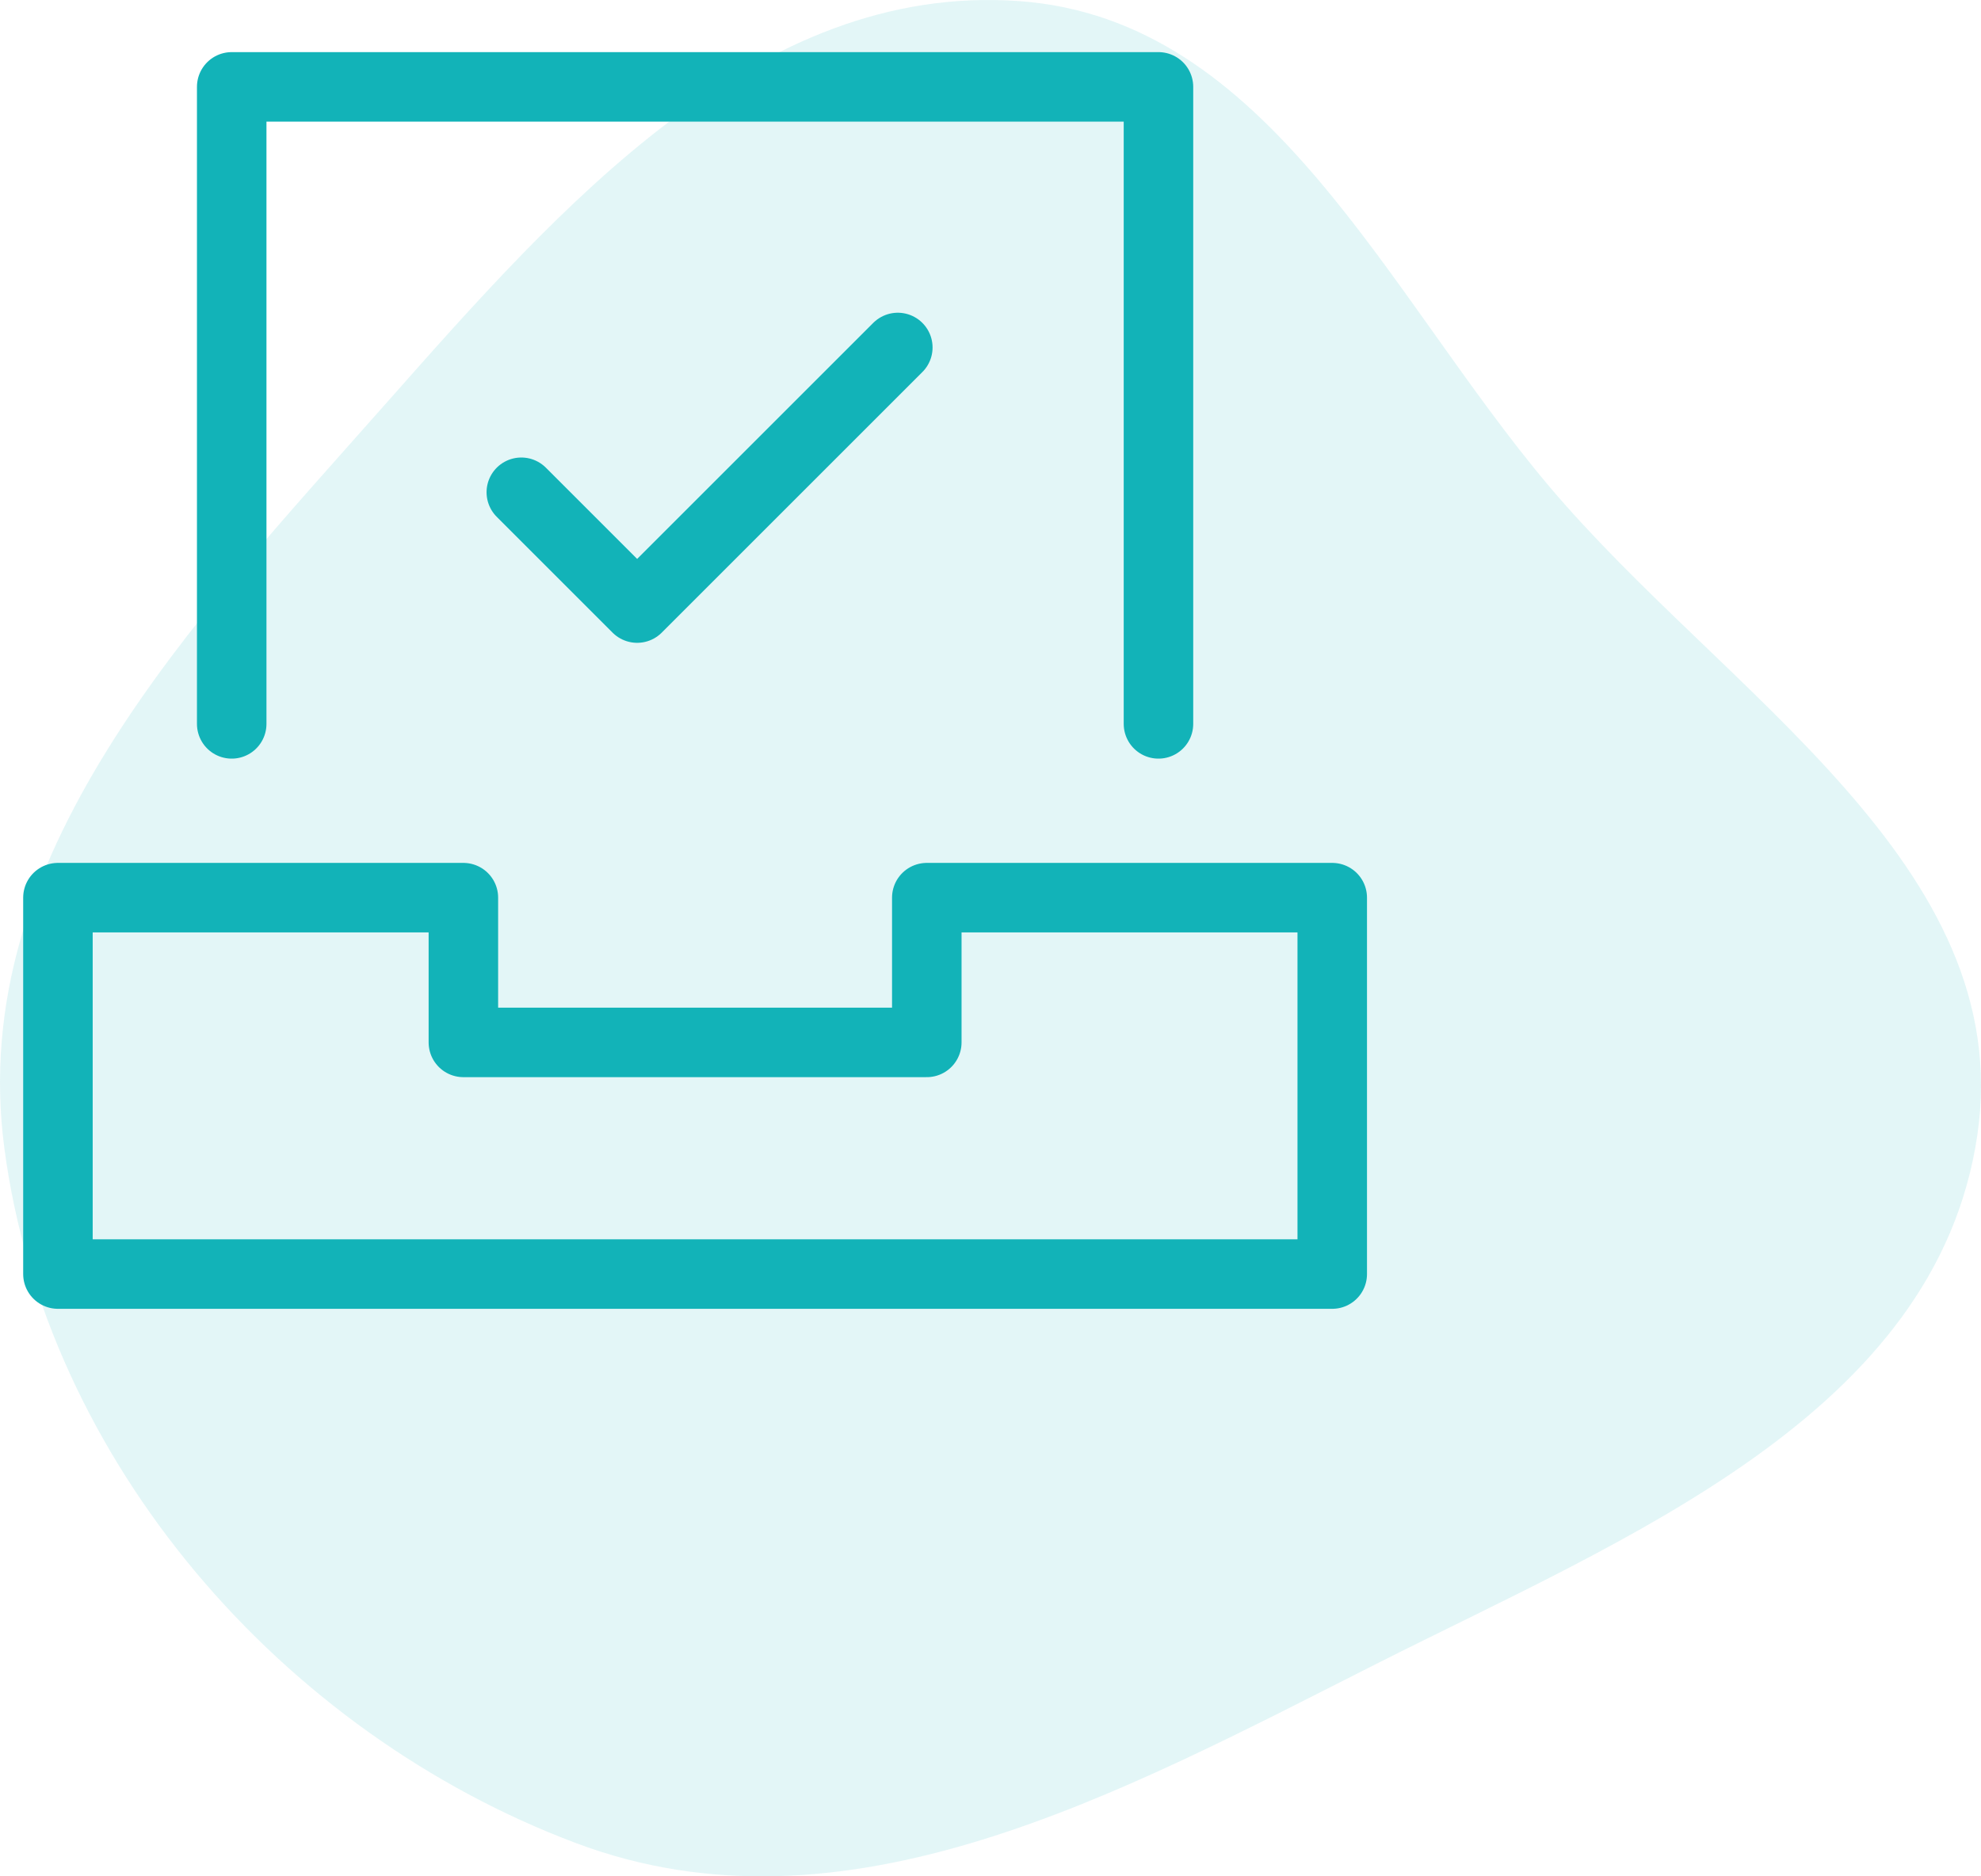
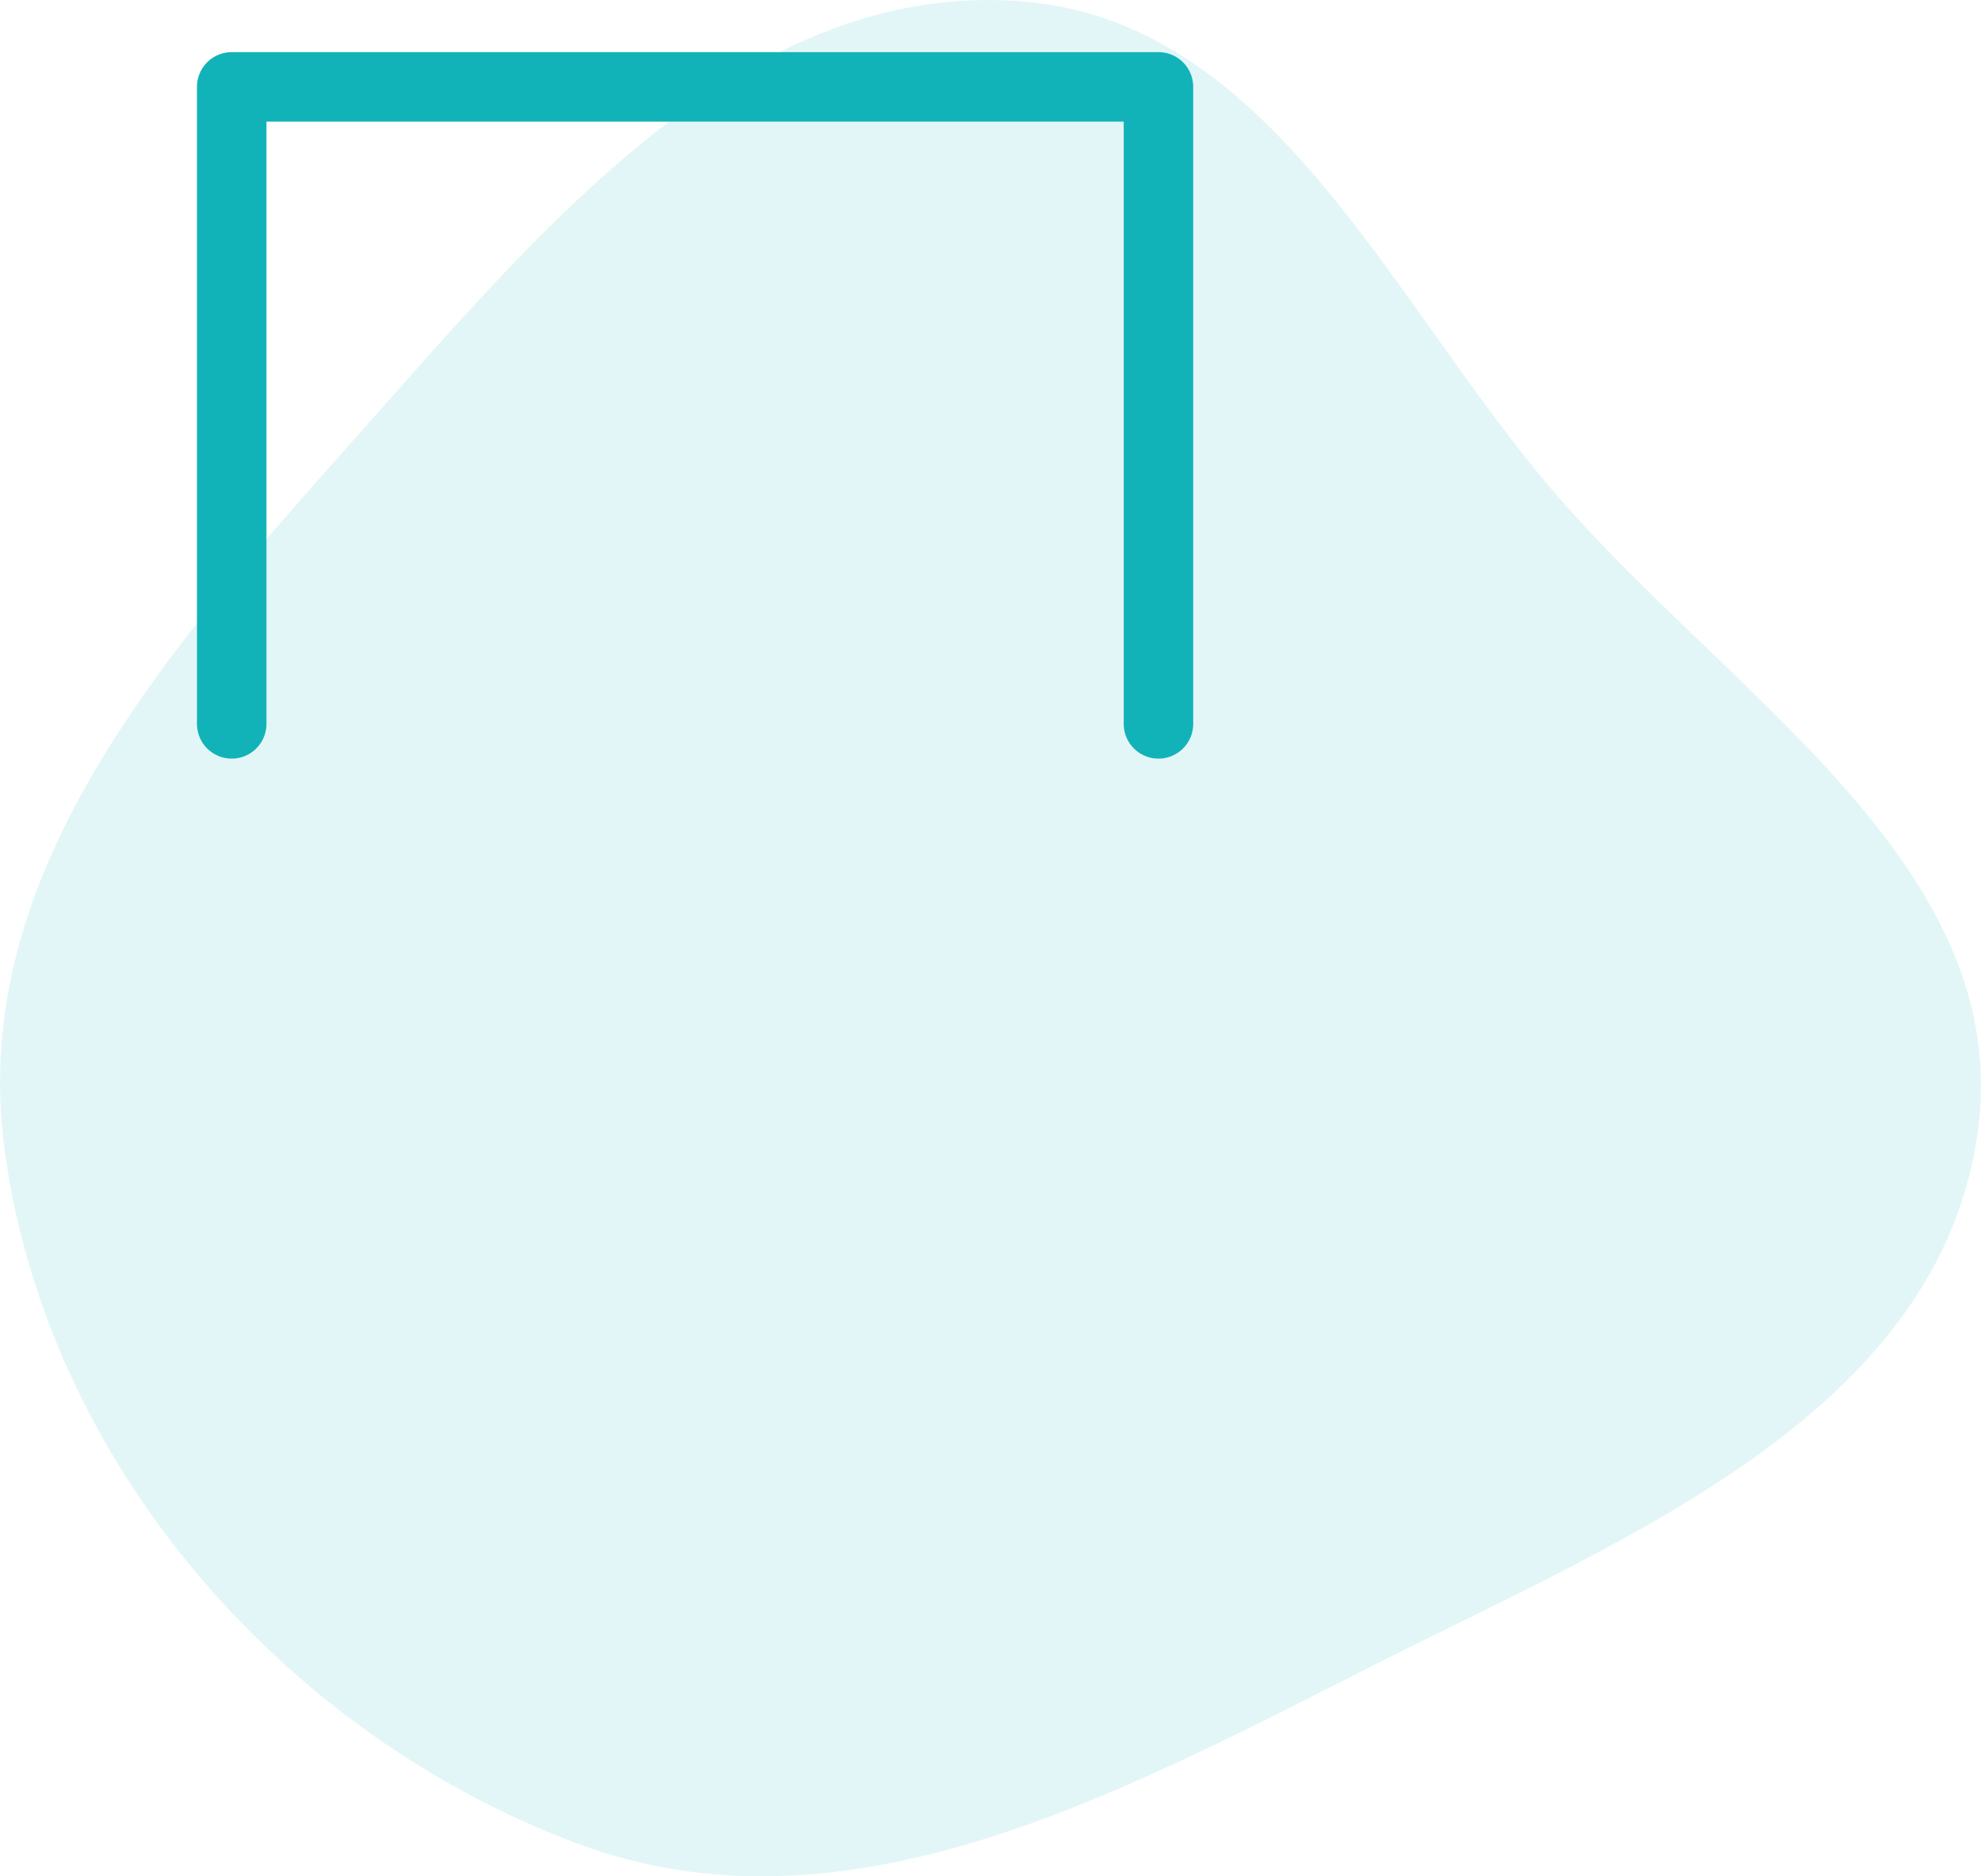
<svg xmlns="http://www.w3.org/2000/svg" preserveAspectRatio="xMidYMid slice" width="57px" height="54px" viewBox="0 0 57 54" fill="none">
  <path opacity="0.12" fill-rule="evenodd" clip-rule="evenodd" d="M29.313 0.031C36.52 0.543 39.891 8.453 44.582 14.005C49.638 19.987 58.039 24.889 56.894 32.67C55.711 40.709 46.791 44.253 39.597 47.888C32.199 51.625 24.323 55.959 16.572 53.043C8.113 49.862 1.321 42.081 0.125 33.041C-0.984 24.66 5.517 17.933 11.092 11.627C16.124 5.937 21.78 -0.504 29.313 0.031Z" fill="#12B3B8" />
-   <path d="M1.667 25.834H13.333V30H26.667V25.834H38.333V36.667H1.667V25.834Z" stroke="#12B3B8" stroke-width="2" stroke-linecap="round" stroke-linejoin="round" />
  <path d="M6.667 20.833V2.5H33.333V20.833" stroke="#12B3B8" stroke-width="2" stroke-linecap="round" stroke-linejoin="round" />
-   <path d="M15 14.167L18.333 17.5L25.833 10" stroke="#12B3B8" stroke-width="2" stroke-linecap="round" stroke-linejoin="round" />
</svg>